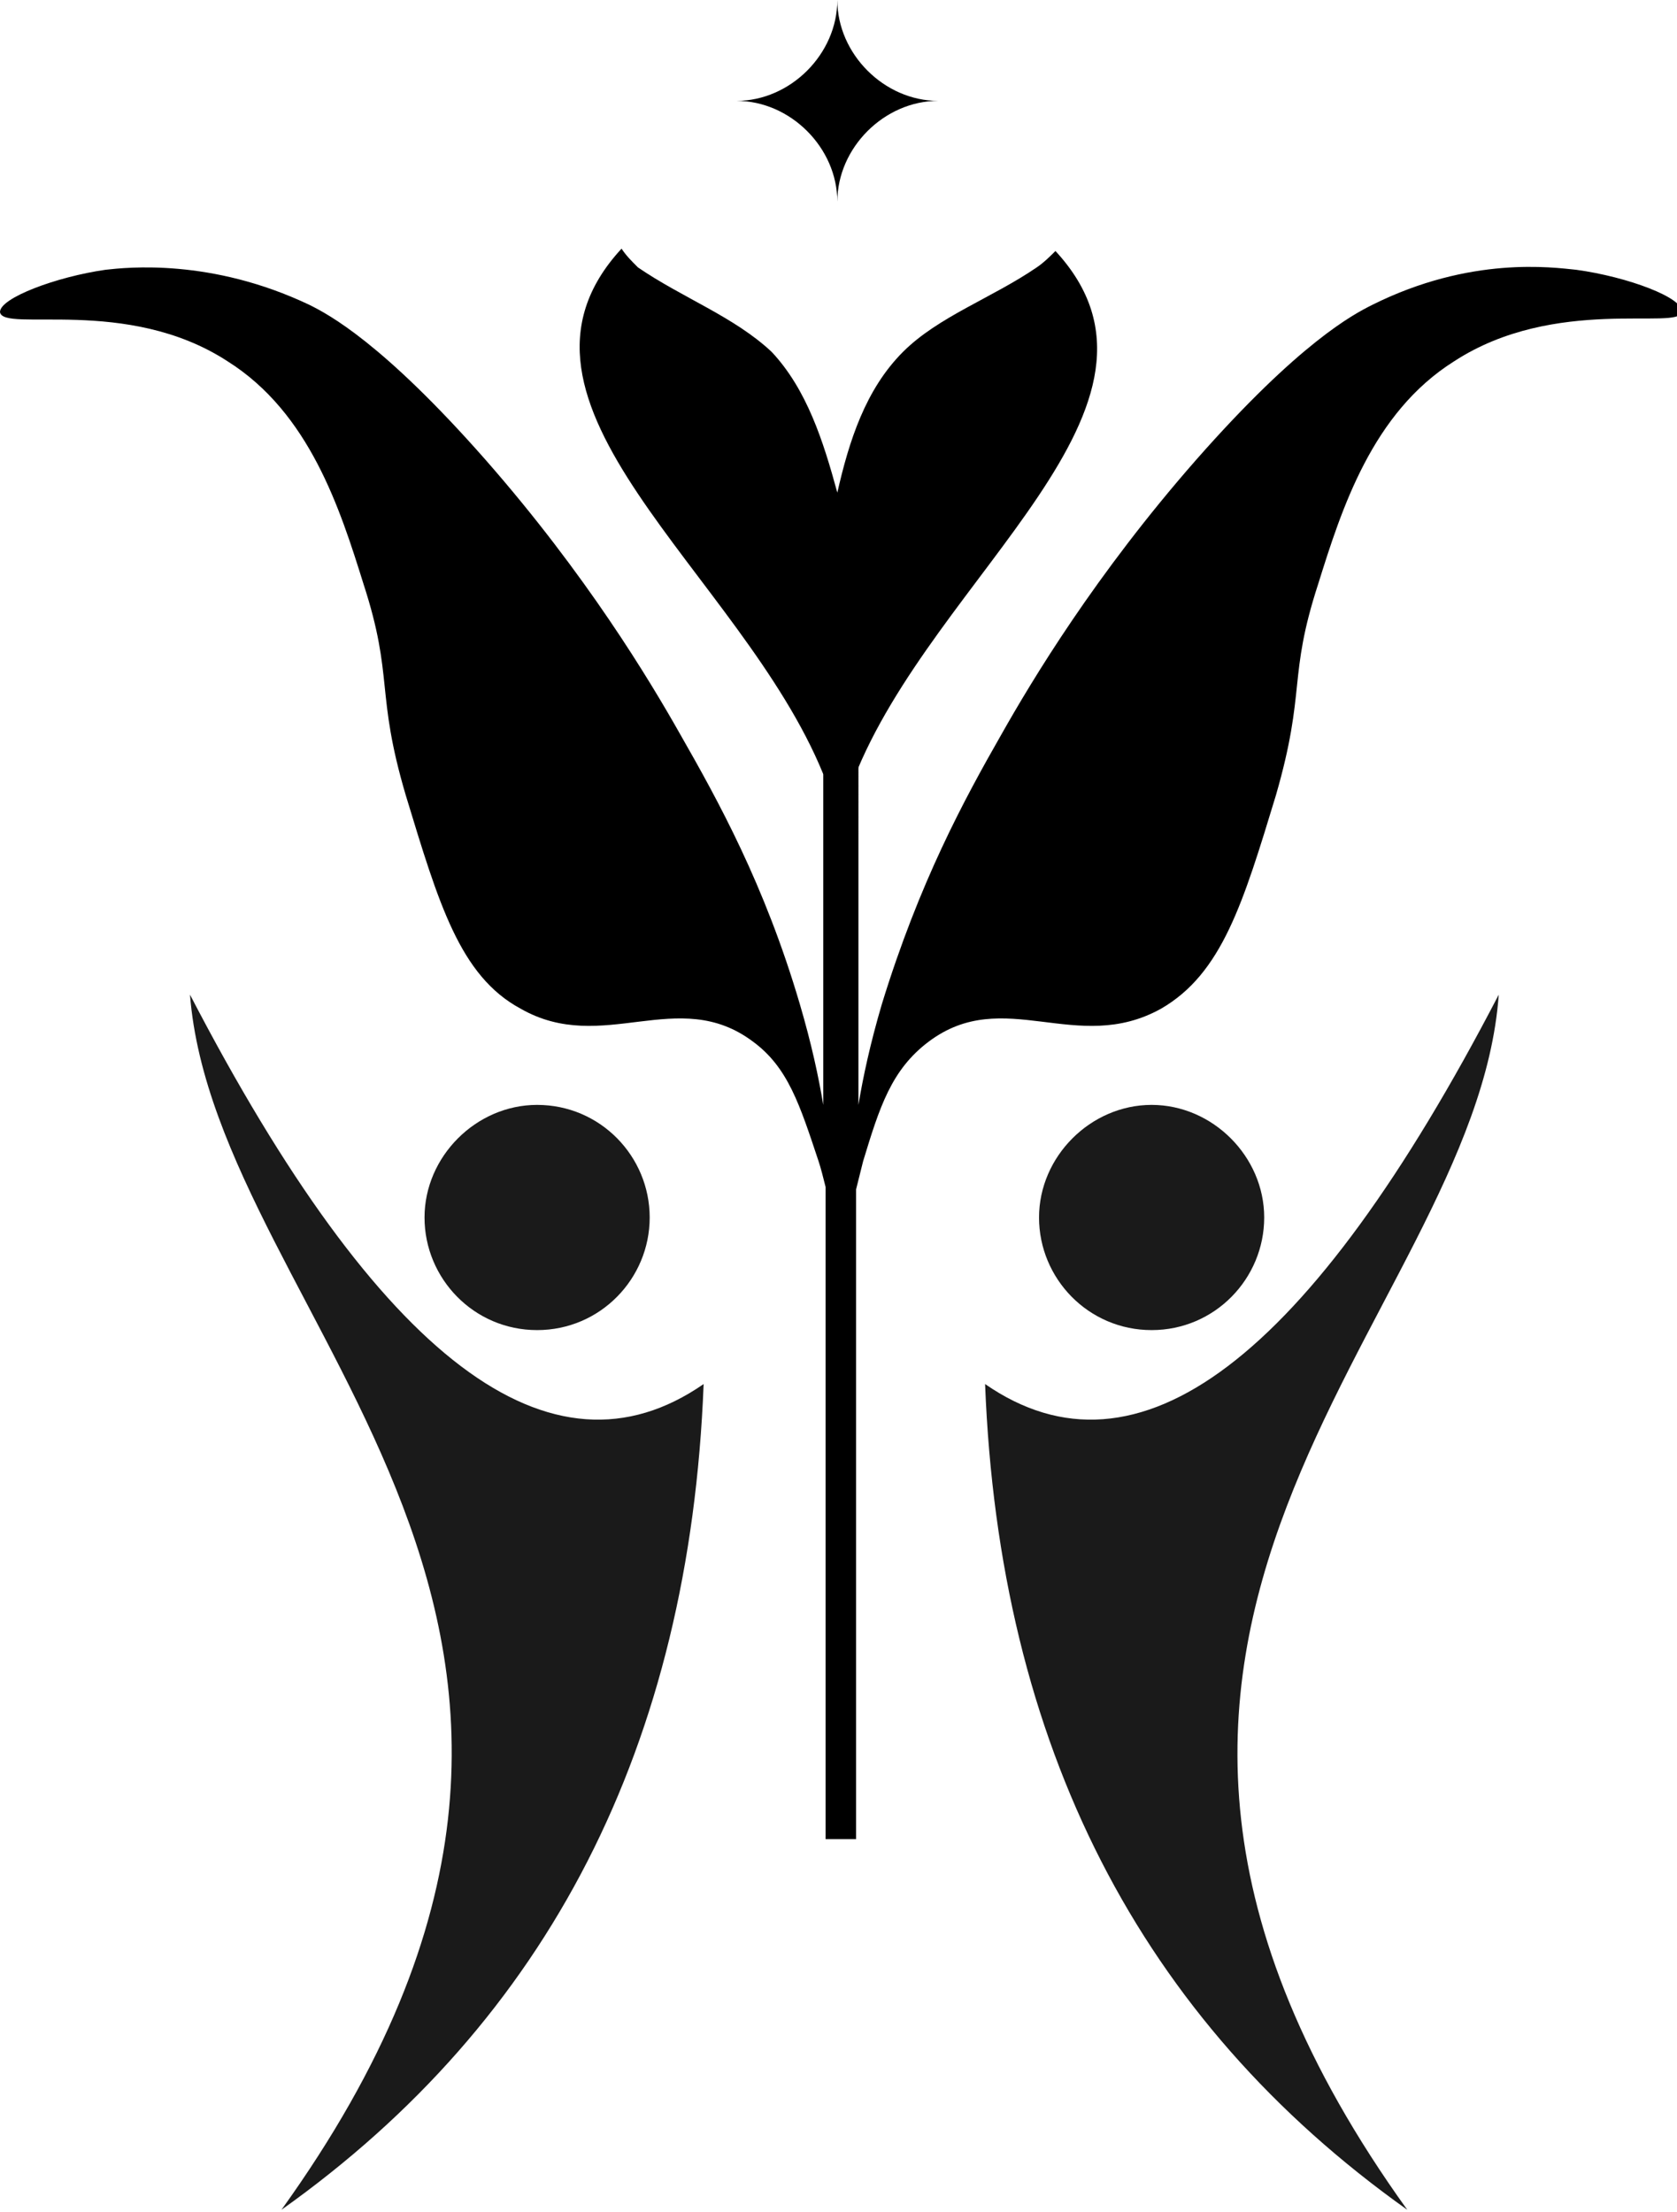
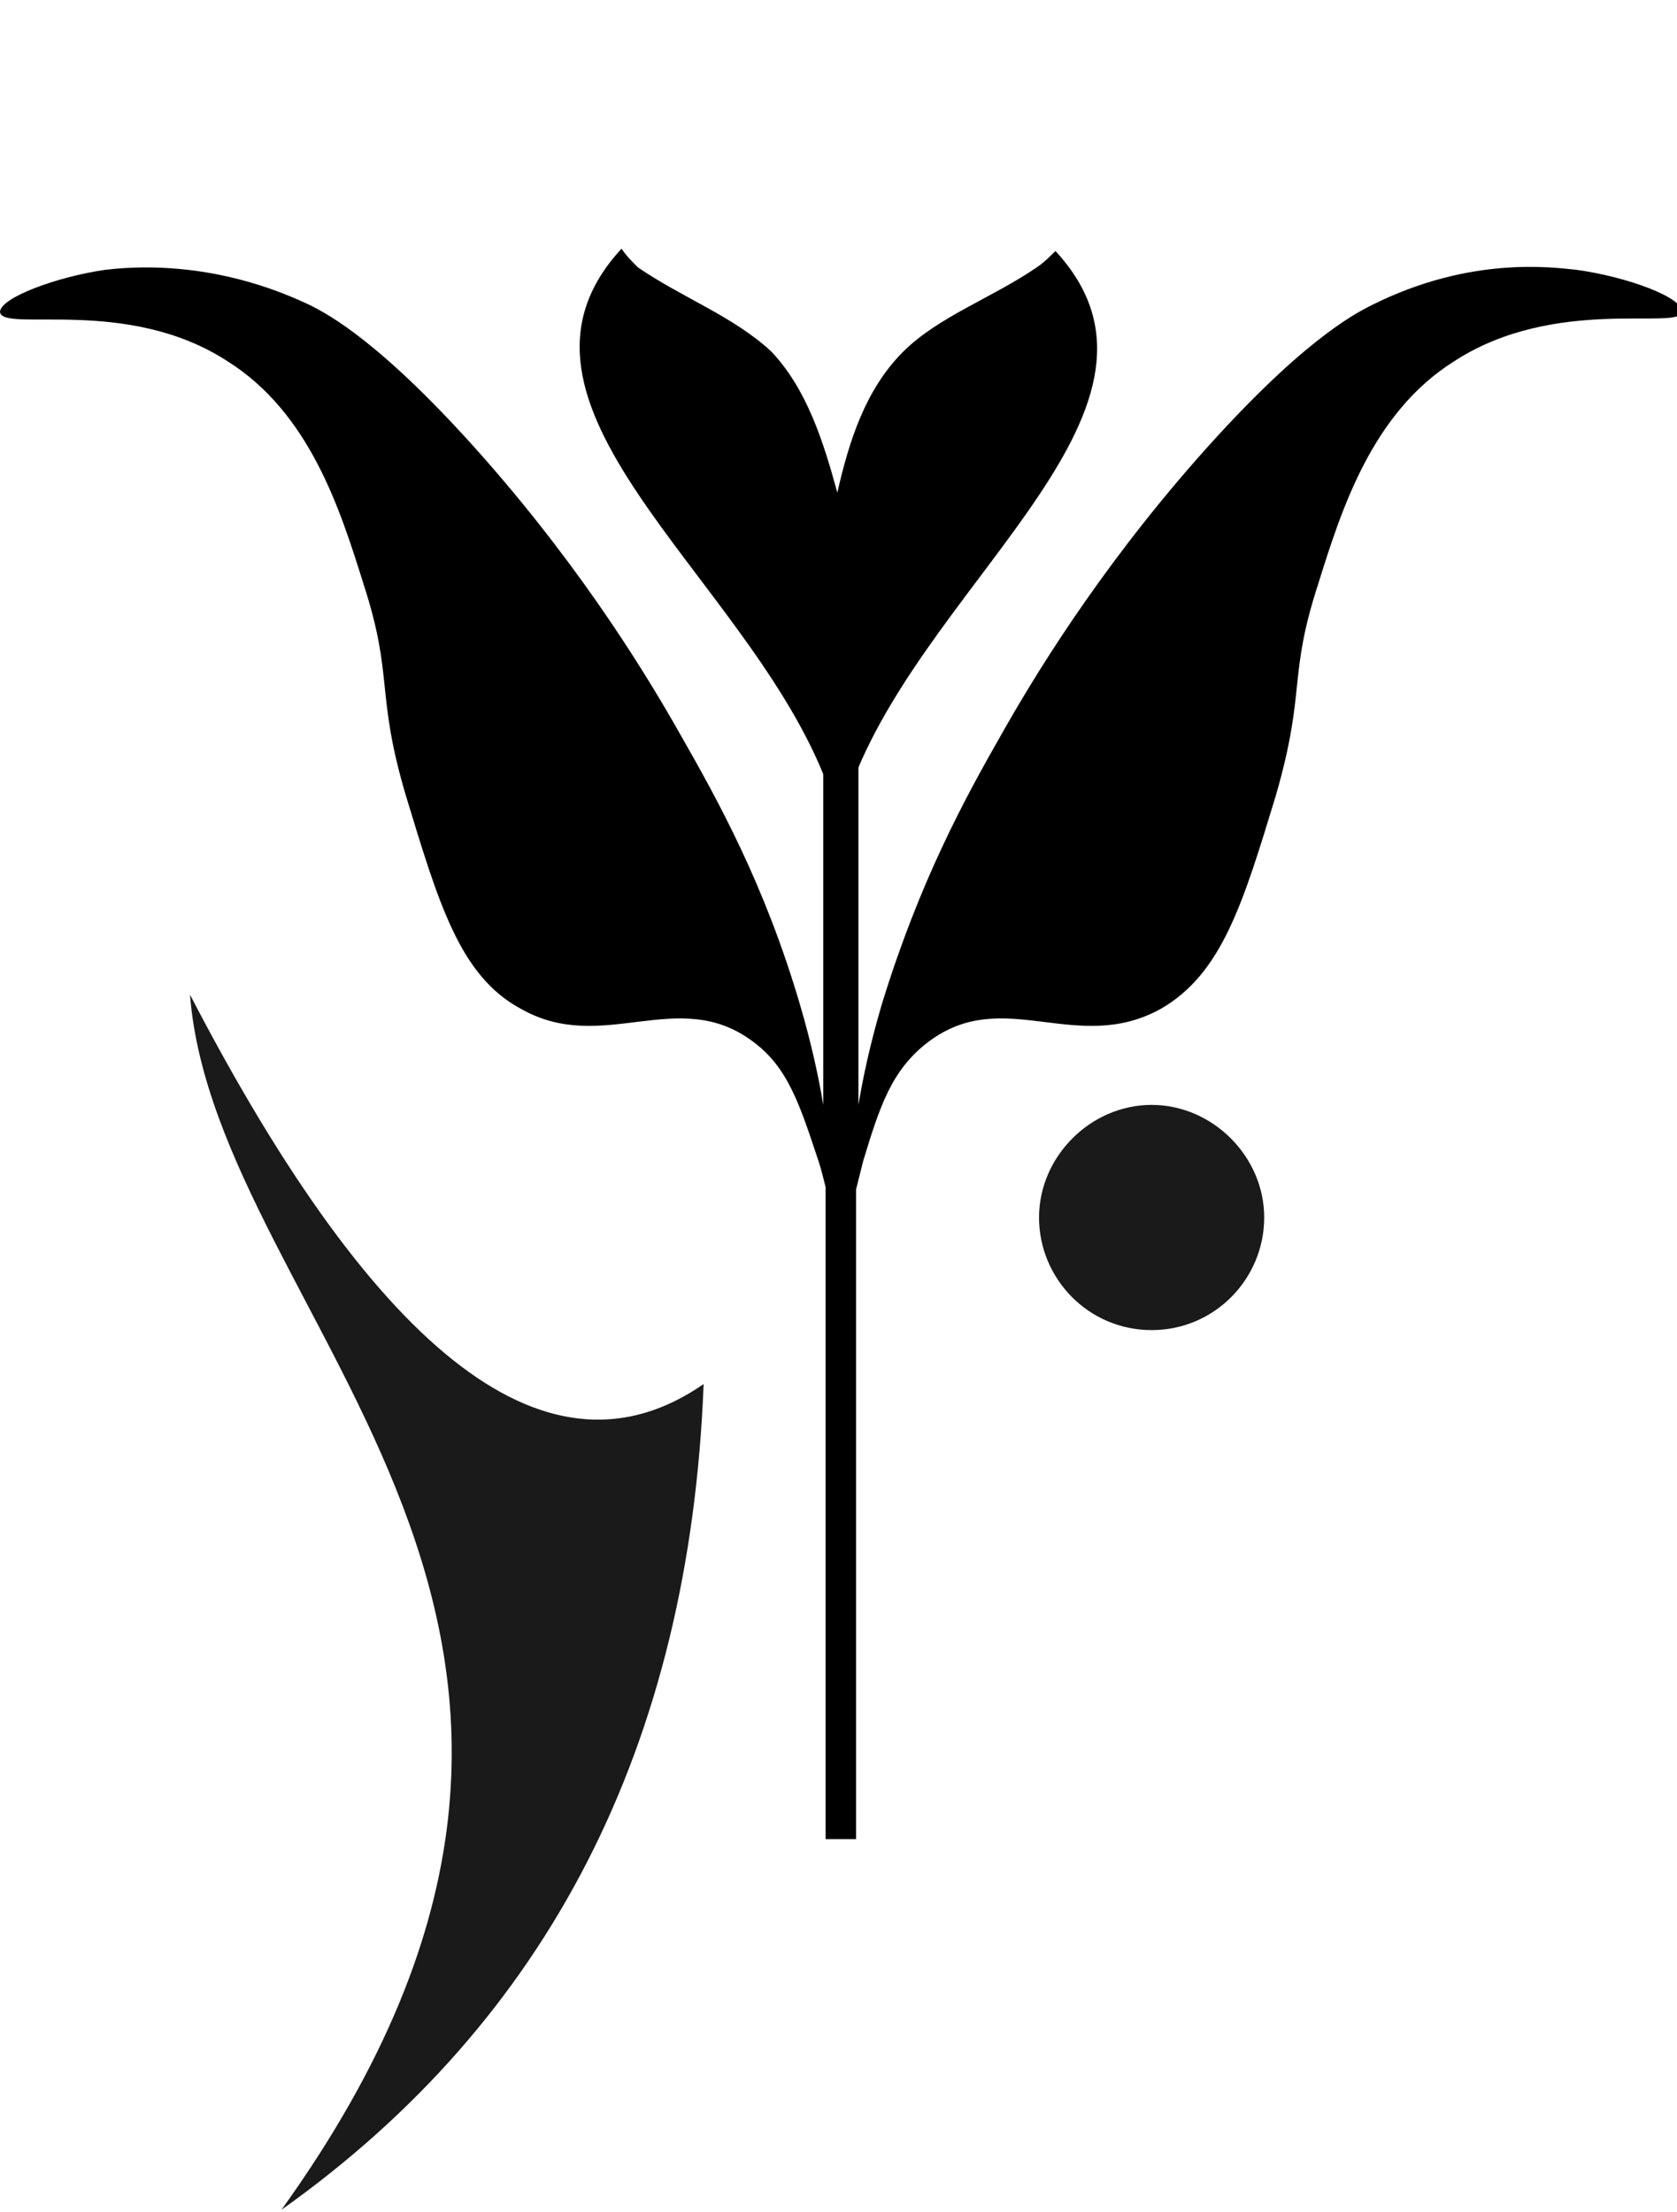
<svg xmlns="http://www.w3.org/2000/svg" id="Layer_1" x="0px" y="0px" viewBox="0 0 71.5 94.3" style="enable-background:new 0 0 71.5 94.3;" xml:space="preserve">
  <style type="text/css">	.st0{fill-rule:evenodd;clip-rule:evenodd;fill:#1A1A1A;}</style>
  <g>
    <g>
      <g>
        <g>
          <g>
            <g>
              <path d="M36.4,33.2c3.4-8.7,14.7-15.9,8.6-22.5c-0.2,0.2-0.5,0.5-0.8,0.7c-1.9,1.3-4.2,2.1-5.7,3.6c-1.6,1.6-2.3,3.8-2.8,6        c-0.6-2.2-1.3-4.4-2.8-6c-1.6-1.5-3.8-2.3-5.7-3.6c-0.3-0.3-0.5-0.5-0.7-0.8c-6.1,6.6,5.1,13.8,8.6,22.4" />
              <path d="M35.1,24.8v22.3c-0.2-1.2-0.5-2.6-1-4.3c-1.5-5.1-3.5-8.7-5.1-11.5c-1.3-2.3-4-6.8-8.3-11.7c-4.4-5-6.7-6.2-7.5-6.6        c-4.2-2-7.8-1.6-8.7-1.5c-2.1,0.3-4.5,1.2-4.5,1.8c0.1,0.9,5.4-0.7,9.7,2.1c3.5,2.2,4.8,6.3,5.8,9.5c1.3,4,0.5,4.6,1.8,9        c1.4,4.6,2.3,7.7,4.9,9.1c3.5,2,6.7-1,9.9,1.4c1.5,1.1,2,2.7,2.8,5.1c0.1,0.3,0.2,0.7,0.3,1.1v27.8h1.3V50.7        c0.1-0.4,0.2-0.8,0.3-1.2c0.7-2.3,1.2-3.9,2.8-5.1c3.2-2.4,6.3,0.6,9.9-1.4c2.6-1.5,3.5-4.5,4.9-9.1c1.3-4.5,0.5-5,1.8-9        c1-3.2,2.3-7.3,5.8-9.5c4.3-2.8,9.6-1.3,9.7-2.1c0.1-0.6-2.3-1.5-4.5-1.8c-1-0.1-4.5-0.6-8.7,1.5c-0.8,0.4-3.1,1.6-7.5,6.6        c-4.3,4.9-7,9.4-8.3,11.7c-1.6,2.8-3.5,6.3-5.1,11.5c-0.5,1.7-0.8,3.1-1,4.3V24.9" />
            </g>
          </g>
        </g>
      </g>
      <g>
-         <path d="M40,4.3c-2.3,0-4.3,2-4.3,4.3c0-2.3-2-4.3-4.3-4.3c2.3,0,4.3-2,4.3-4.3C35.7,2.3,37.7,4.3,40,4.3z" />
-       </g>
+         </g>
    </g>
    <path class="st0" d="M8.1,42.4C16.2,58,23.5,63.5,30,59c-0.6,15.4-6.6,27.1-18,35.2C29.9,69.3,9.2,56.4,8.1,42.4" />
-     <path class="st0" d="M22.9,56.7c-2.7,0-4.8-2.2-4.8-4.8s2.2-4.8,4.8-4.8c2.7,0,4.8,2.2,4.8,4.8S25.6,56.7,22.9,56.7" />
-     <path class="st0" d="M63.9,42.4C55.8,58,48.5,63.5,42,59c0.6,15.4,6.6,27.1,18,35.2C42.1,69.3,62.9,56.4,63.9,42.4" />
    <path class="st0" d="M49.1,56.7c2.7,0,4.8-2.2,4.8-4.8s-2.2-4.8-4.8-4.8s-4.8,2.2-4.8,4.8S46.4,56.7,49.1,56.7" />
  </g>
</svg>